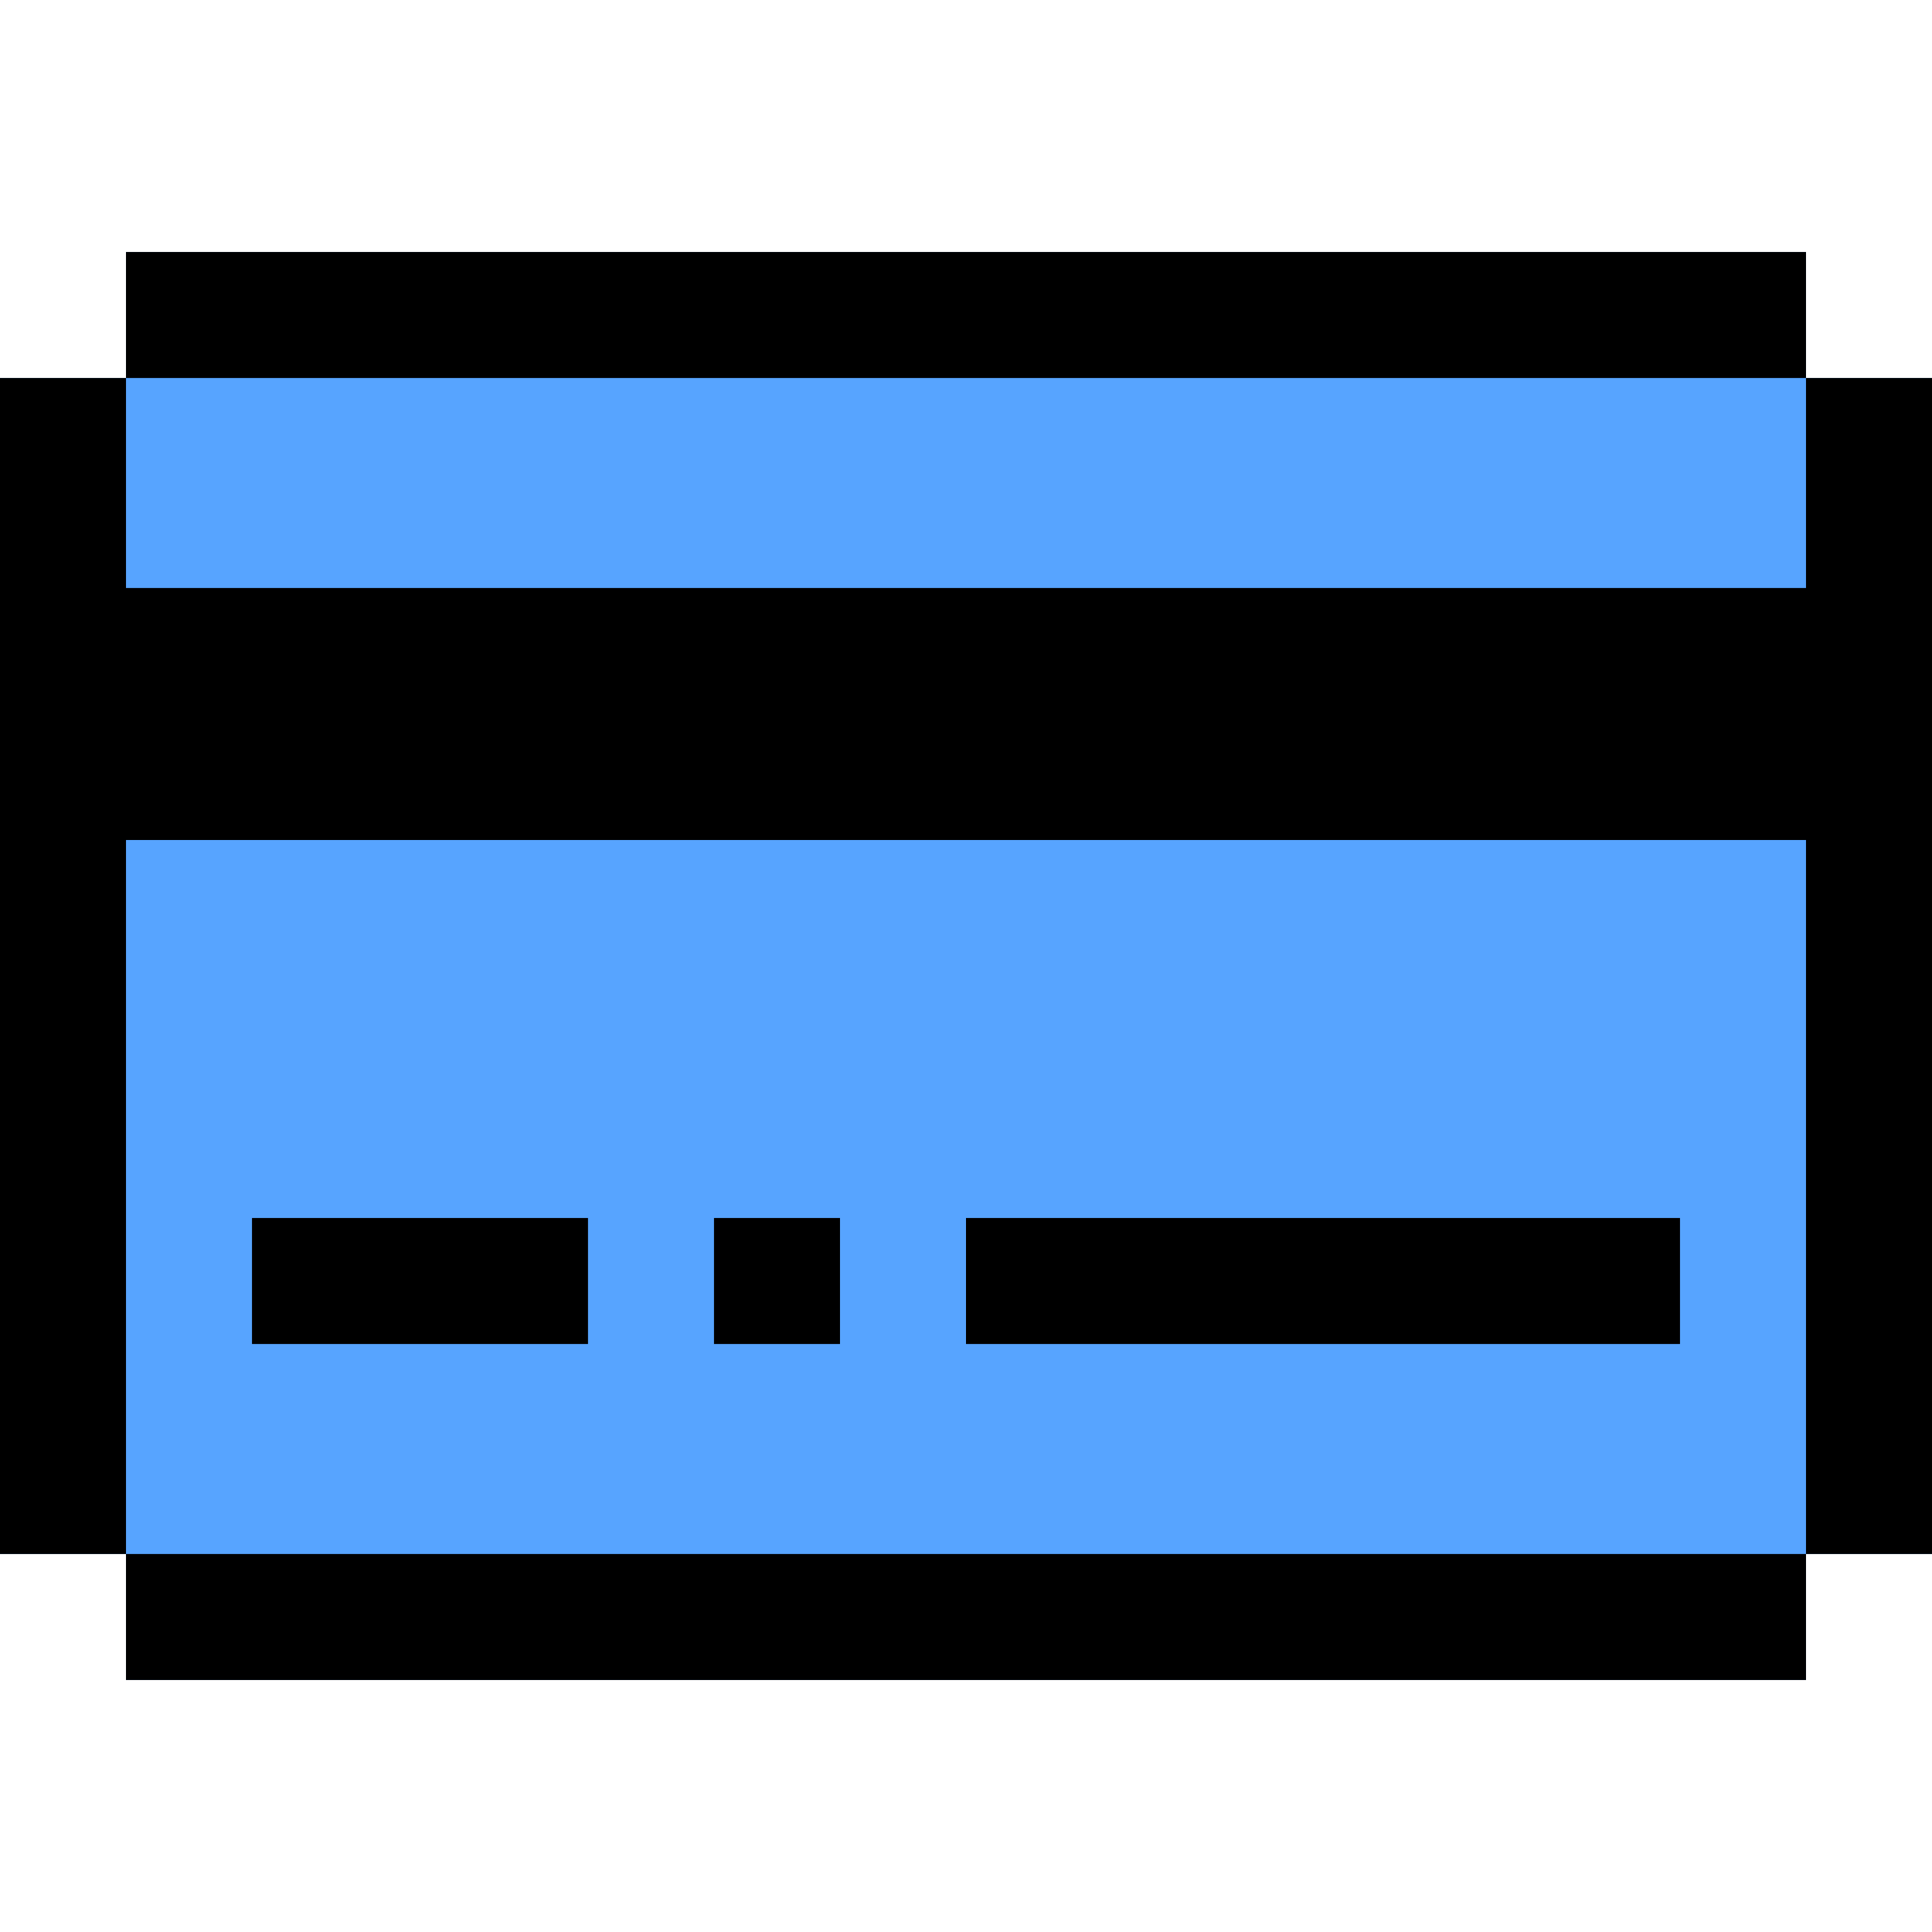
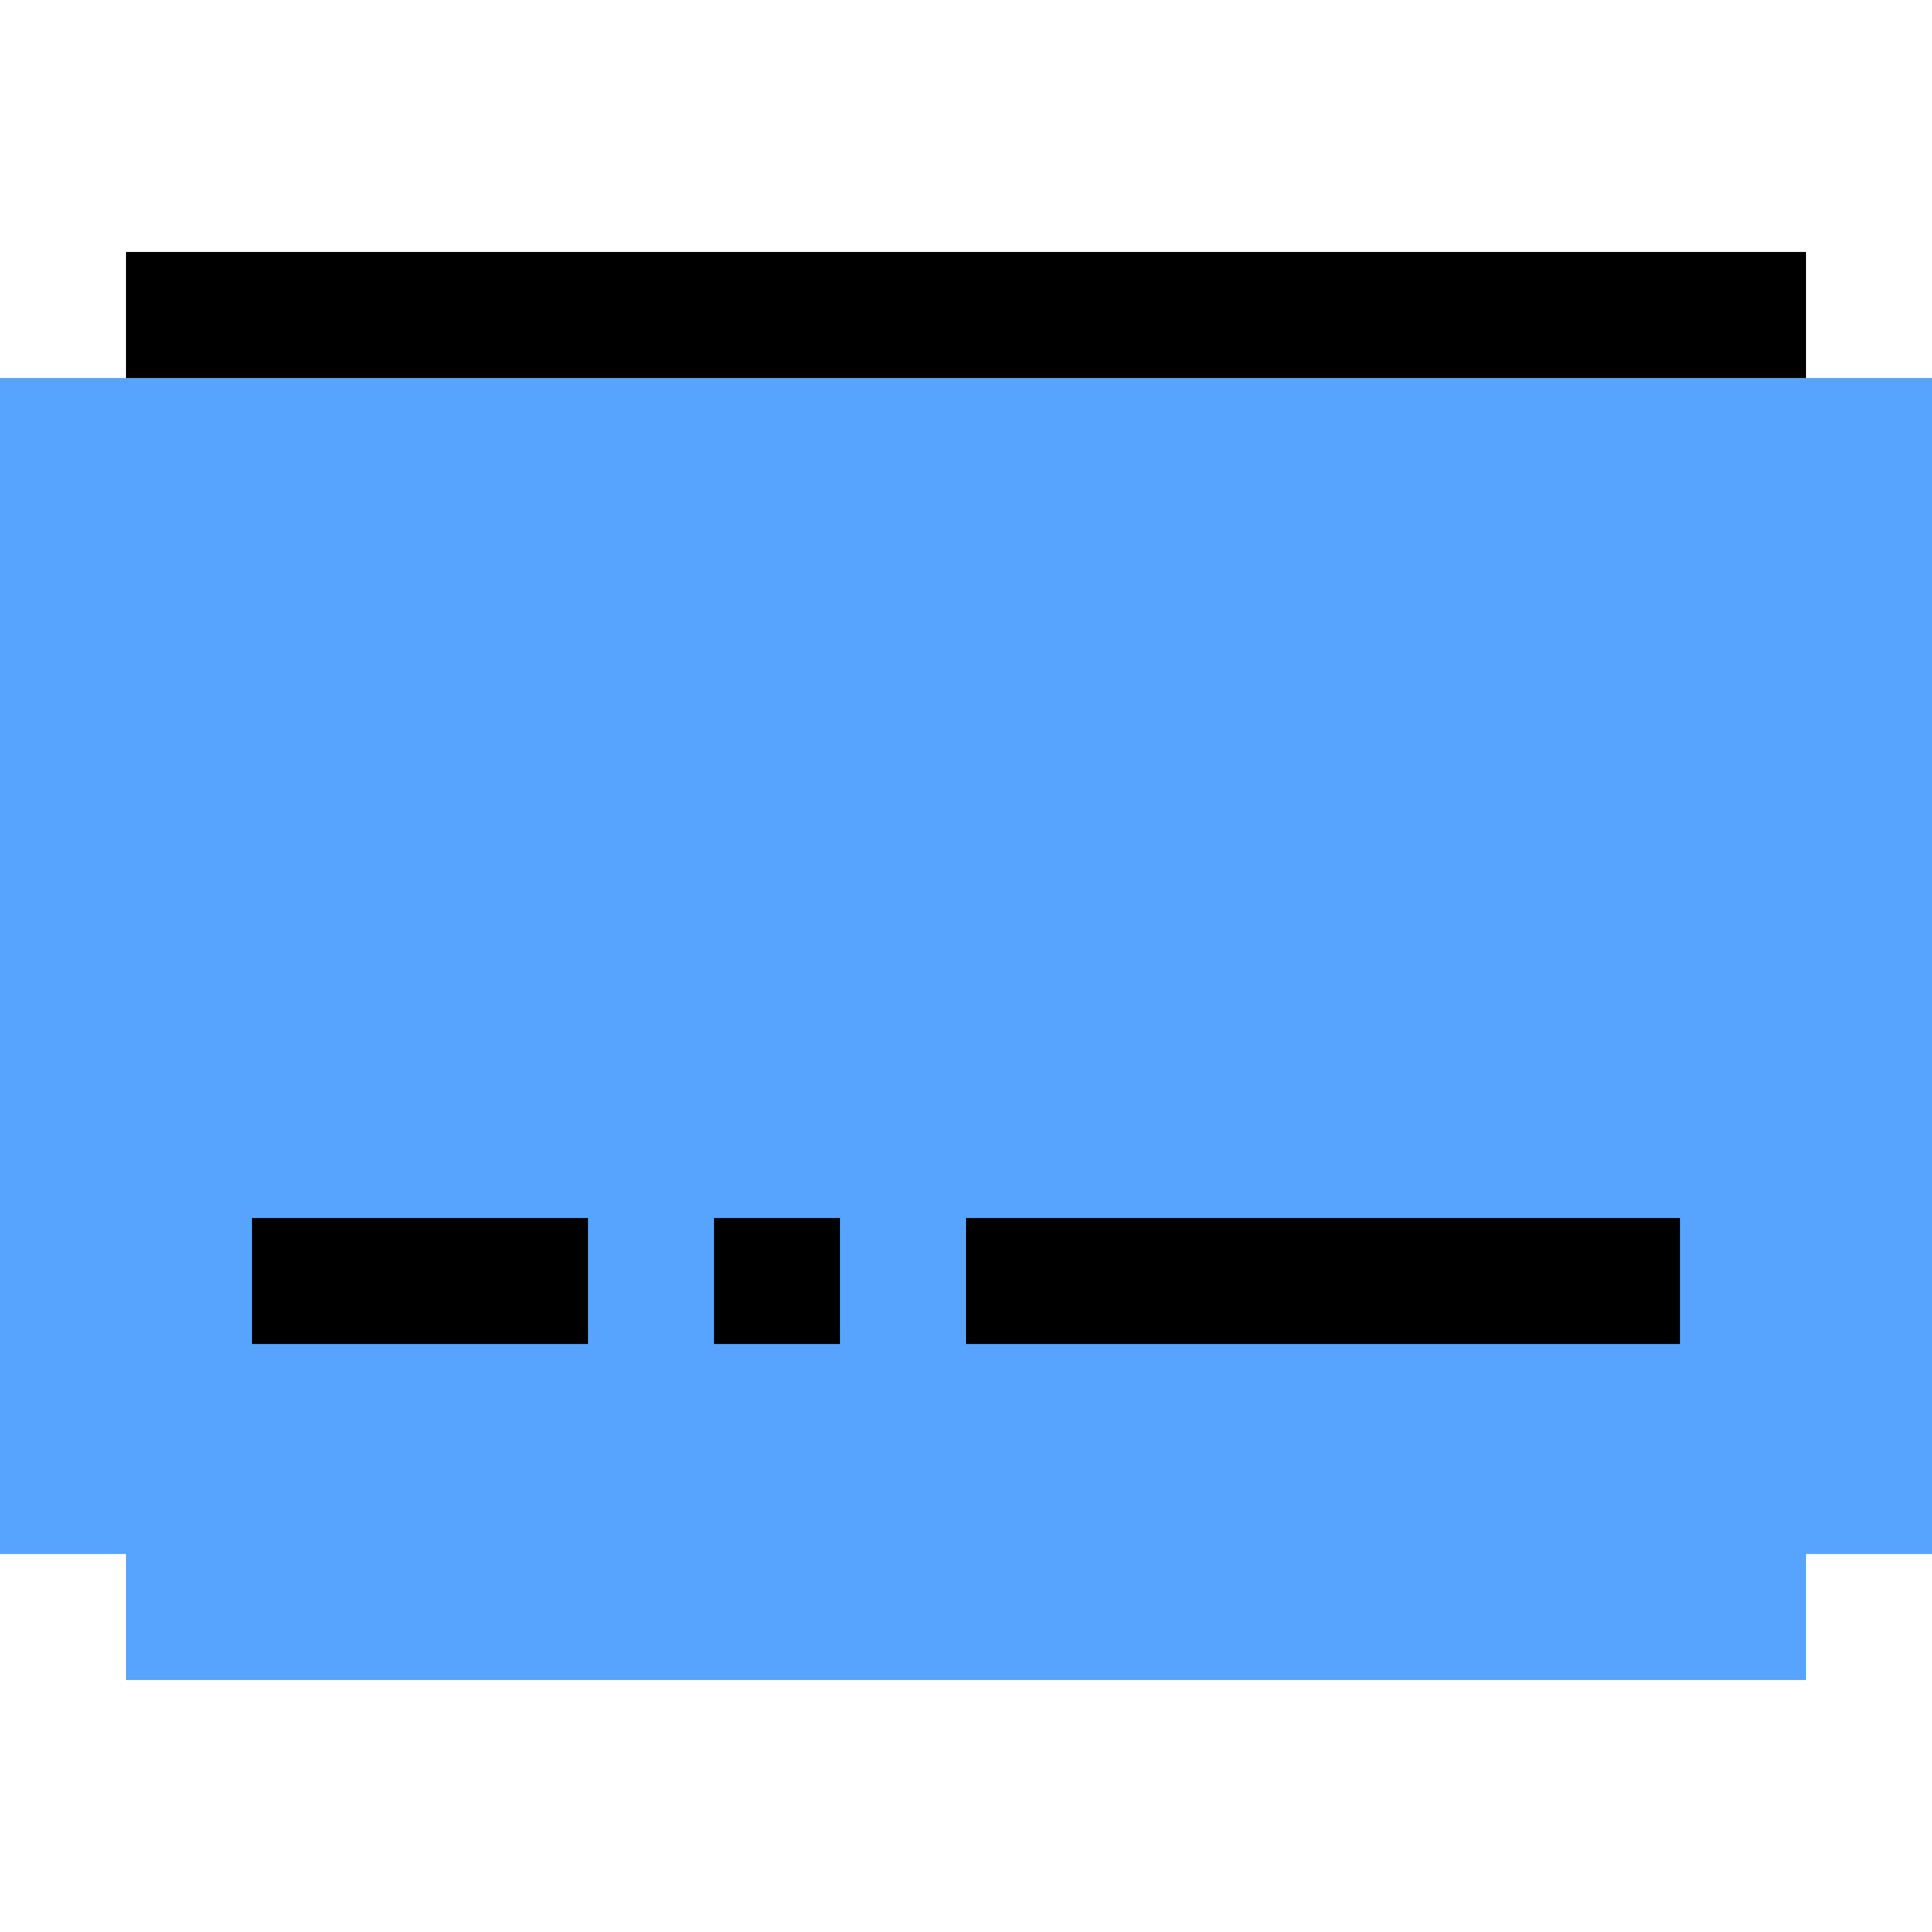
<svg xmlns="http://www.w3.org/2000/svg" version="1.1" id="Layer_1" viewBox="0 0 512 512" xml:space="preserve">
  <polygon style="fill:#57A4FF;" points="478.609,100.174 478.609,66.783 33.391,66.783 33.391,100.174 0,100.174 0,411.826   33.391,411.826 33.391,445.217 478.609,445.217 478.609,411.826 512,411.826 512,100.174 " />
  <rect x="33.391" y="66.783" width="445.217" height="33.391" />
-   <rect x="33.391" y="411.826" width="445.217" height="33.391" />
-   <polygon points="478.609,100.174 478.609,155.826 33.391,155.826 33.391,100.174 0,100.174 0,411.826 33.391,411.826   33.391,222.609 478.609,222.609 478.609,411.826 512,411.826 512,100.174 " />
  <rect x="189.217" y="322.783" width="33.391" height="33.391" />
  <rect x="66.783" y="322.783" width="89.043" height="33.391" />
  <rect x="256" y="322.783" width="189.217" height="33.391" />
</svg>